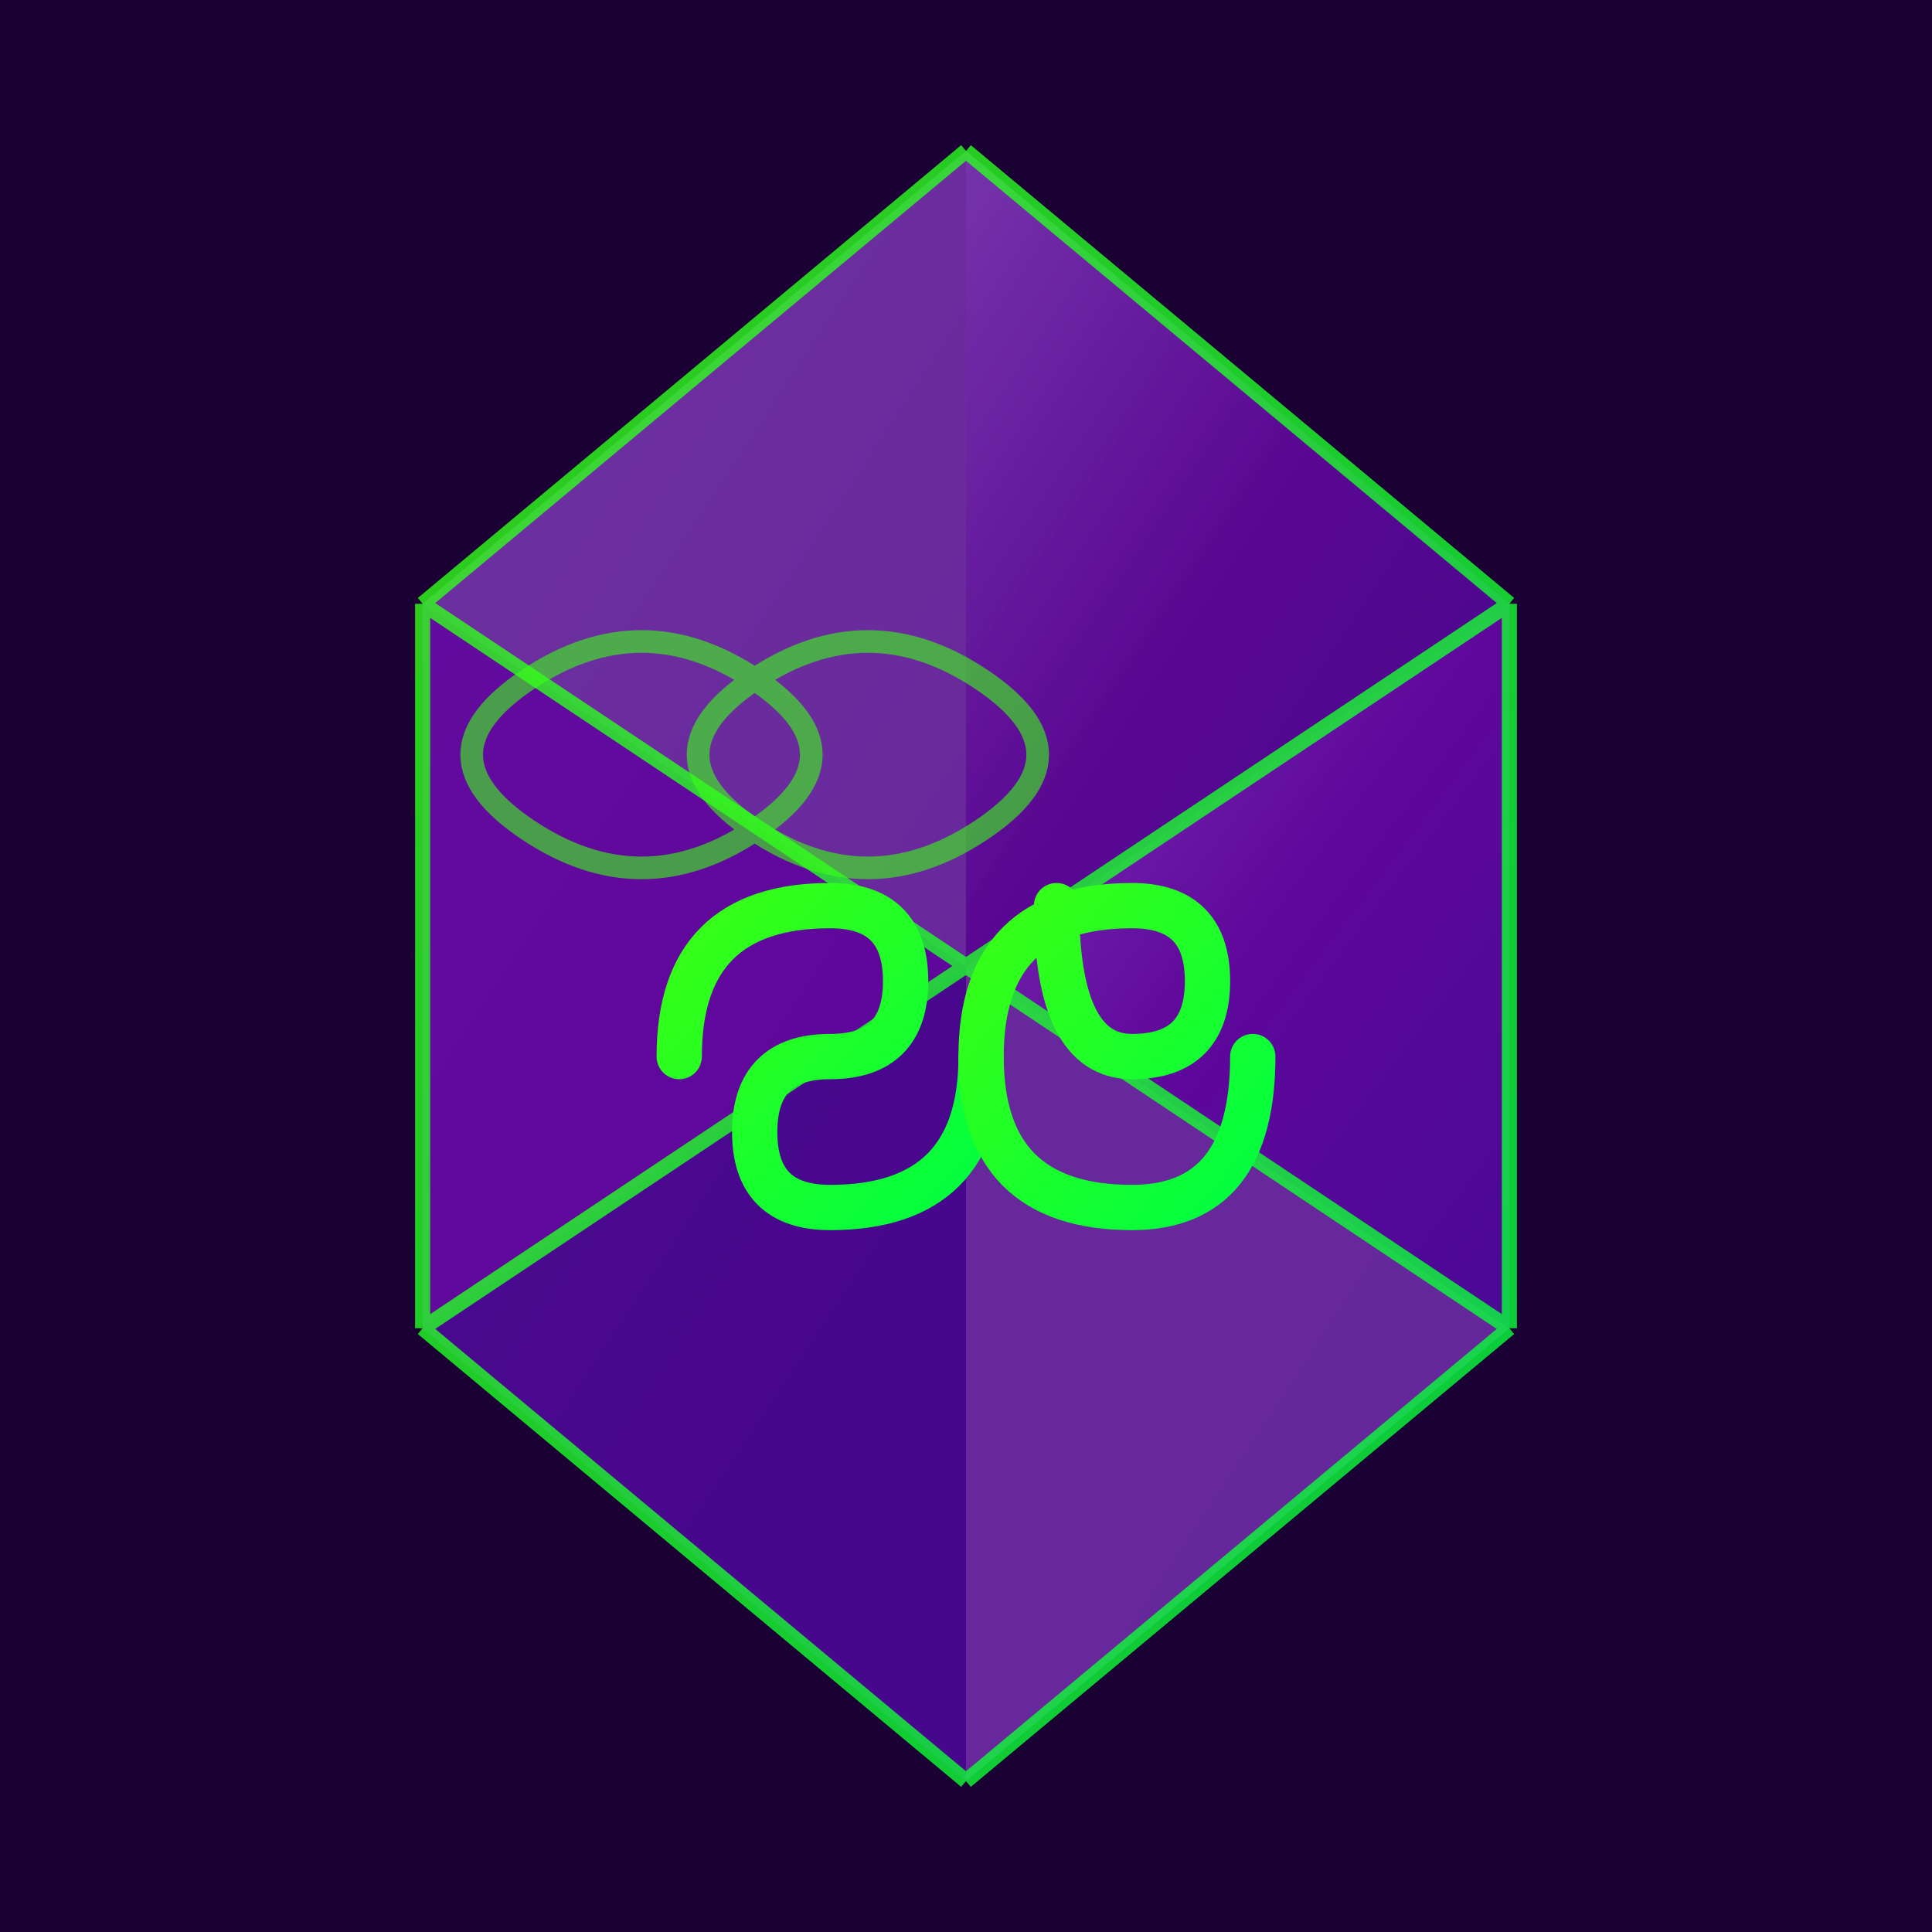
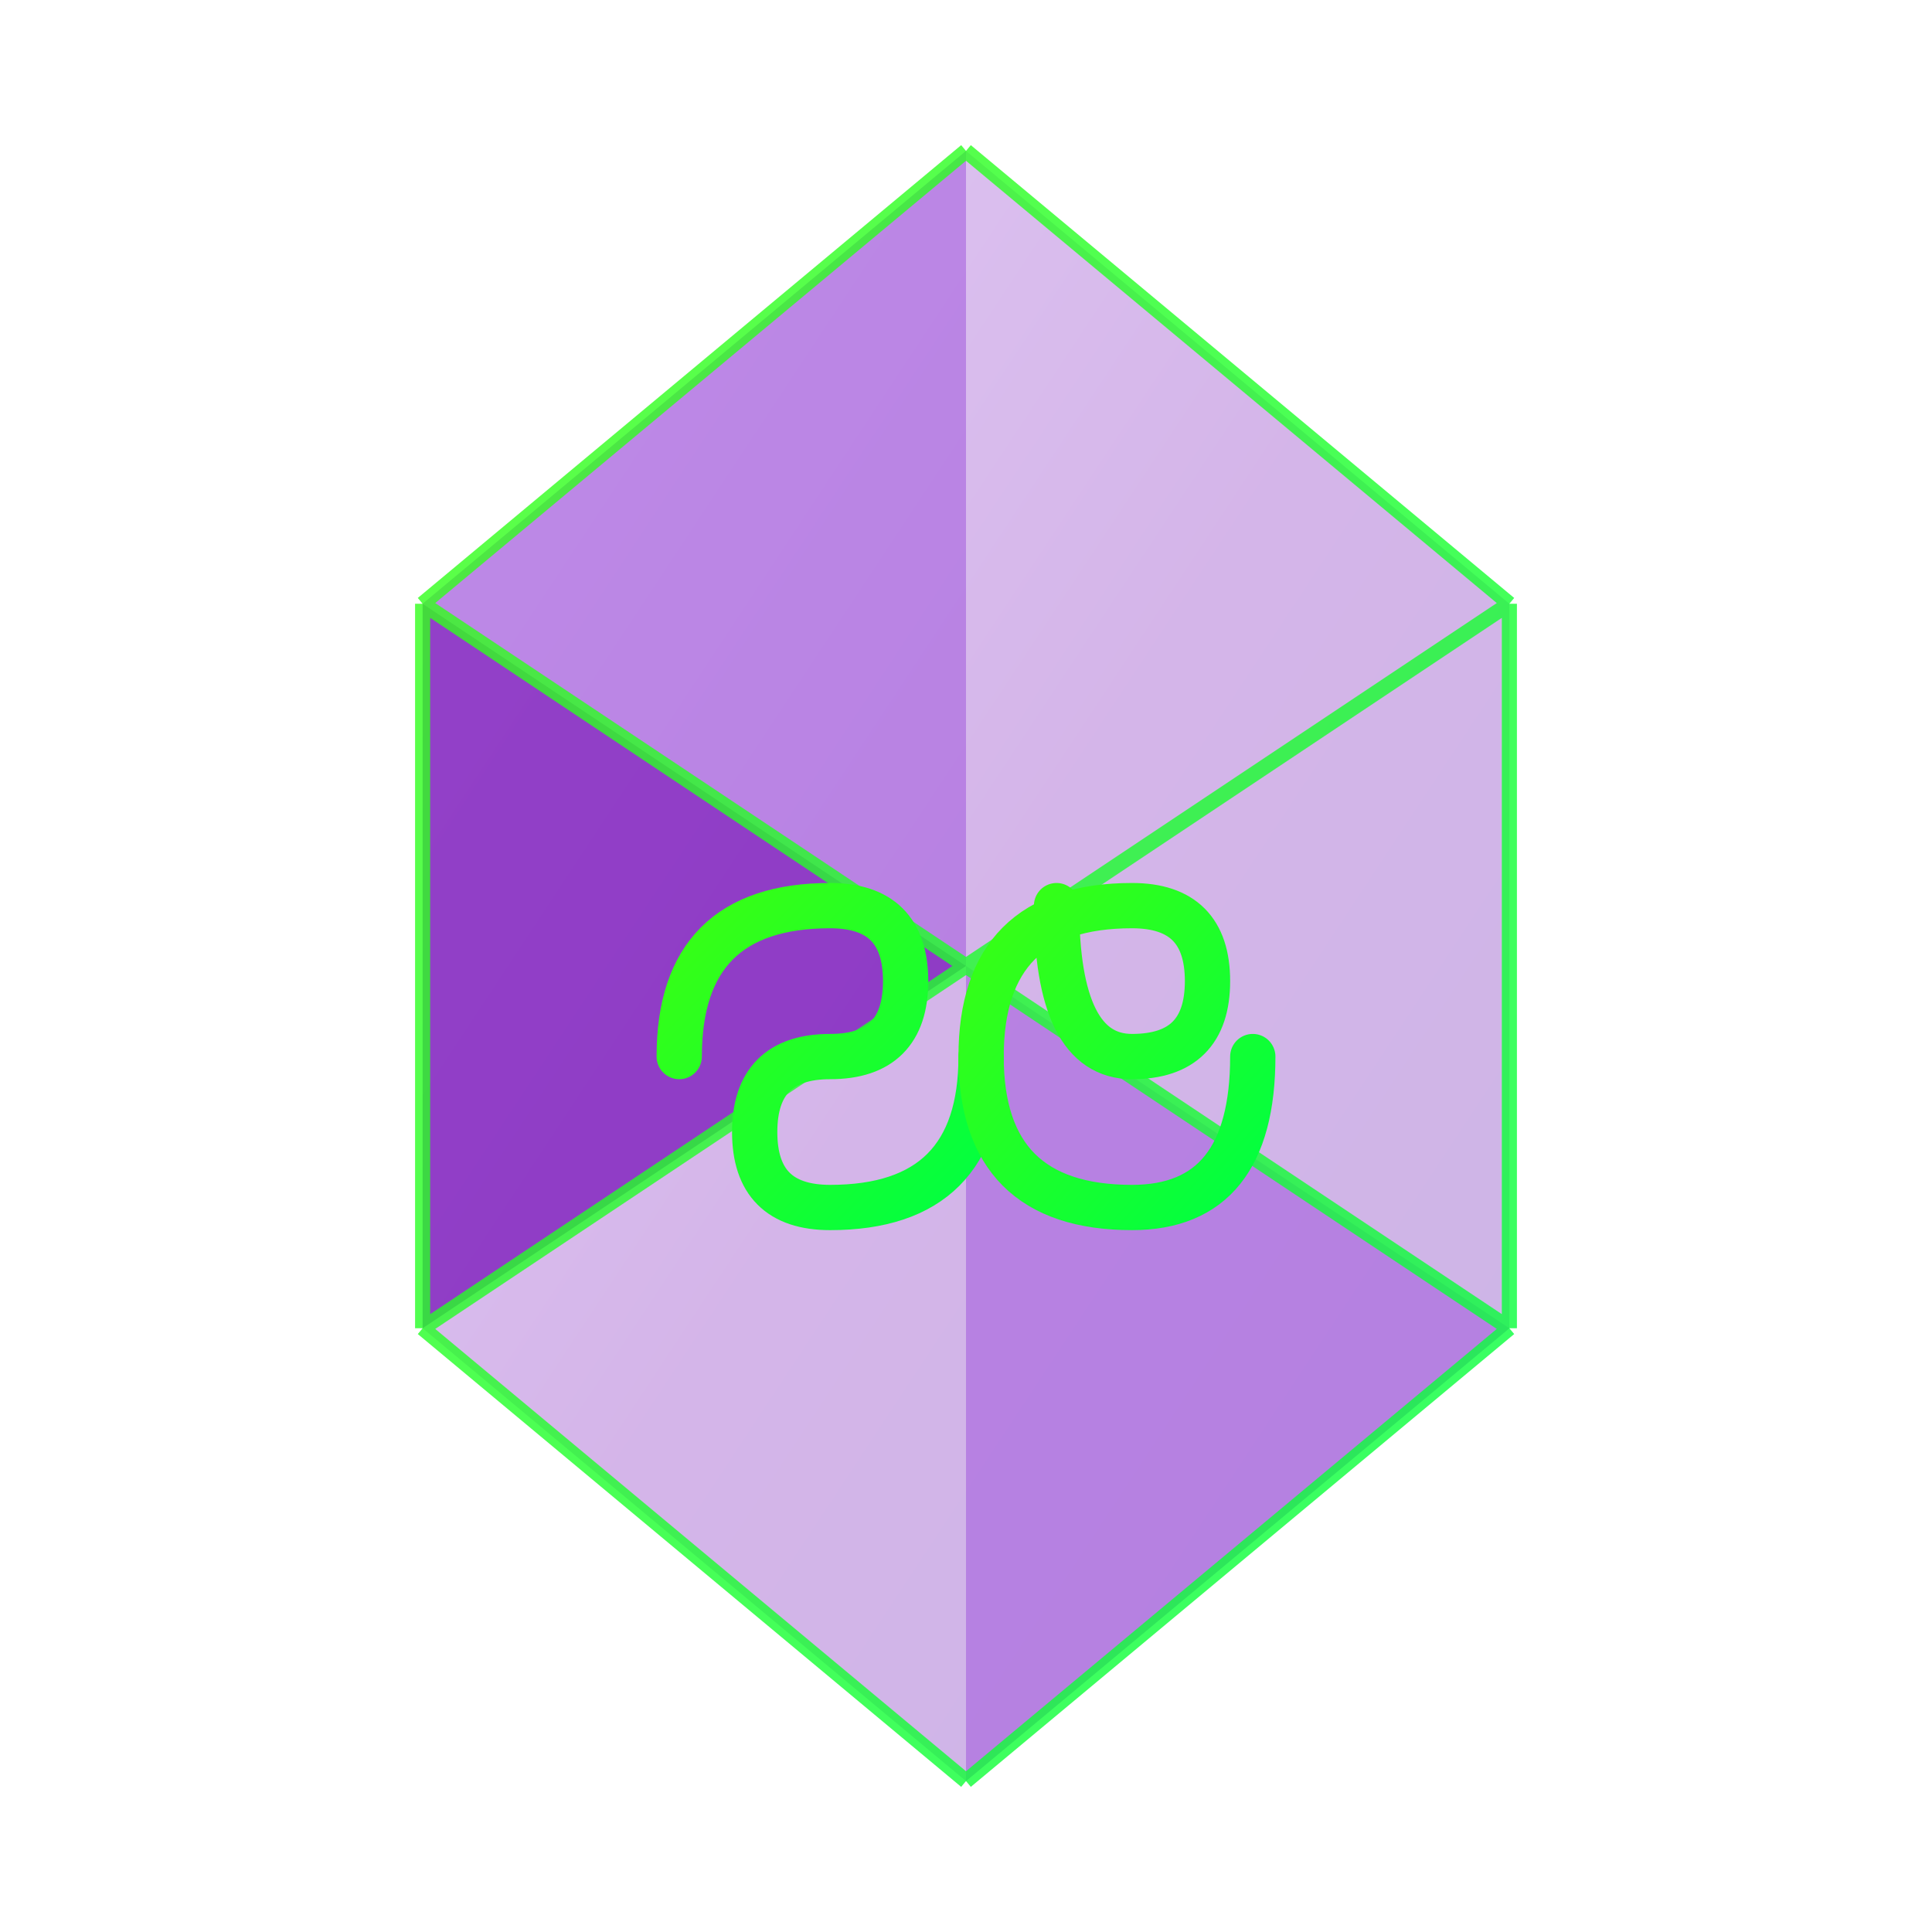
<svg xmlns="http://www.w3.org/2000/svg" viewBox="0 0 256 256">
  <defs>
    <linearGradient id="crystalGrad" x1="0%" y1="0%" x2="100%" y2="100%">
      <stop offset="0%" style="stop-color:#9d4edd;stop-opacity:1" />
      <stop offset="50%" style="stop-color:#7209b7;stop-opacity:1" />
      <stop offset="100%" style="stop-color:#560bad;stop-opacity:1" />
    </linearGradient>
    <linearGradient id="neonGreen" x1="0%" y1="0%" x2="100%" y2="100%">
      <stop offset="0%" style="stop-color:#39ff14;stop-opacity:1" />
      <stop offset="100%" style="stop-color:#00ff41;stop-opacity:1" />
    </linearGradient>
  </defs>
-   <rect width="256" height="256" fill="#1a0033" />
  <path d="M128 20 L200 80 L200 176 L128 236 L56 176 L56 80 Z" fill="url(#crystalGrad)" opacity="0.3" />
-   <path d="M128 20 L200 80 L128 128 Z" fill="url(#crystalGrad)" opacity="0.6" />
-   <path d="M128 20 L56 80 L128 128 Z" fill="#9d4edd" opacity="0.5" />
+   <path d="M128 20 L56 80 L128 128 " fill="#9d4edd" opacity="0.5" />
  <path d="M56 80 L128 128 L56 176 Z" fill="#7209b7" opacity="0.7" />
-   <path d="M200 80 L128 128 L200 176 Z" fill="url(#crystalGrad)" opacity="0.7" />
-   <path d="M128 128 L56 176 L128 236 Z" fill="#560bad" opacity="0.6" />
  <path d="M128 128 L200 176 L128 236 Z" fill="#9d4edd" opacity="0.5" />
  <path d="M128 20 L200 80 M200 80 L200 176 M200 176 L128 236 M128 236 L56 176 M56 176 L56 80 M56 80 L128 20 M56 80 L128 128 M200 80 L128 128 M128 128 L56 176 M128 128 L200 176" stroke="url(#neonGreen)" stroke-width="2" fill="none" opacity="0.8" />
  <path d="M90 140 Q90 120 110 120 Q120 120 120 130 Q120 140 110 140 Q100 140 100 150 Q100 160 110 160 Q130 160 130 140" stroke="url(#neonGreen)" stroke-width="6" fill="none" stroke-linecap="round" />
  <path d="M140 120 Q140 140 150 140 Q160 140 160 130 Q160 120 150 120 Q130 120 130 140 Q130 160 150 160 Q166 160 166 140" stroke="url(#neonGreen)" stroke-width="6" fill="none" stroke-linecap="round" />
-   <path d="M70 90 Q85 80 100 90 Q115 100 100 110 Q85 120 70 110 Q55 100 70 90 M100 90 Q115 80 130 90 Q145 100 130 110 Q115 120 100 110 Q85 100 100 90" stroke="#39ff14" stroke-width="3" fill="none" opacity="0.6" />
</svg>